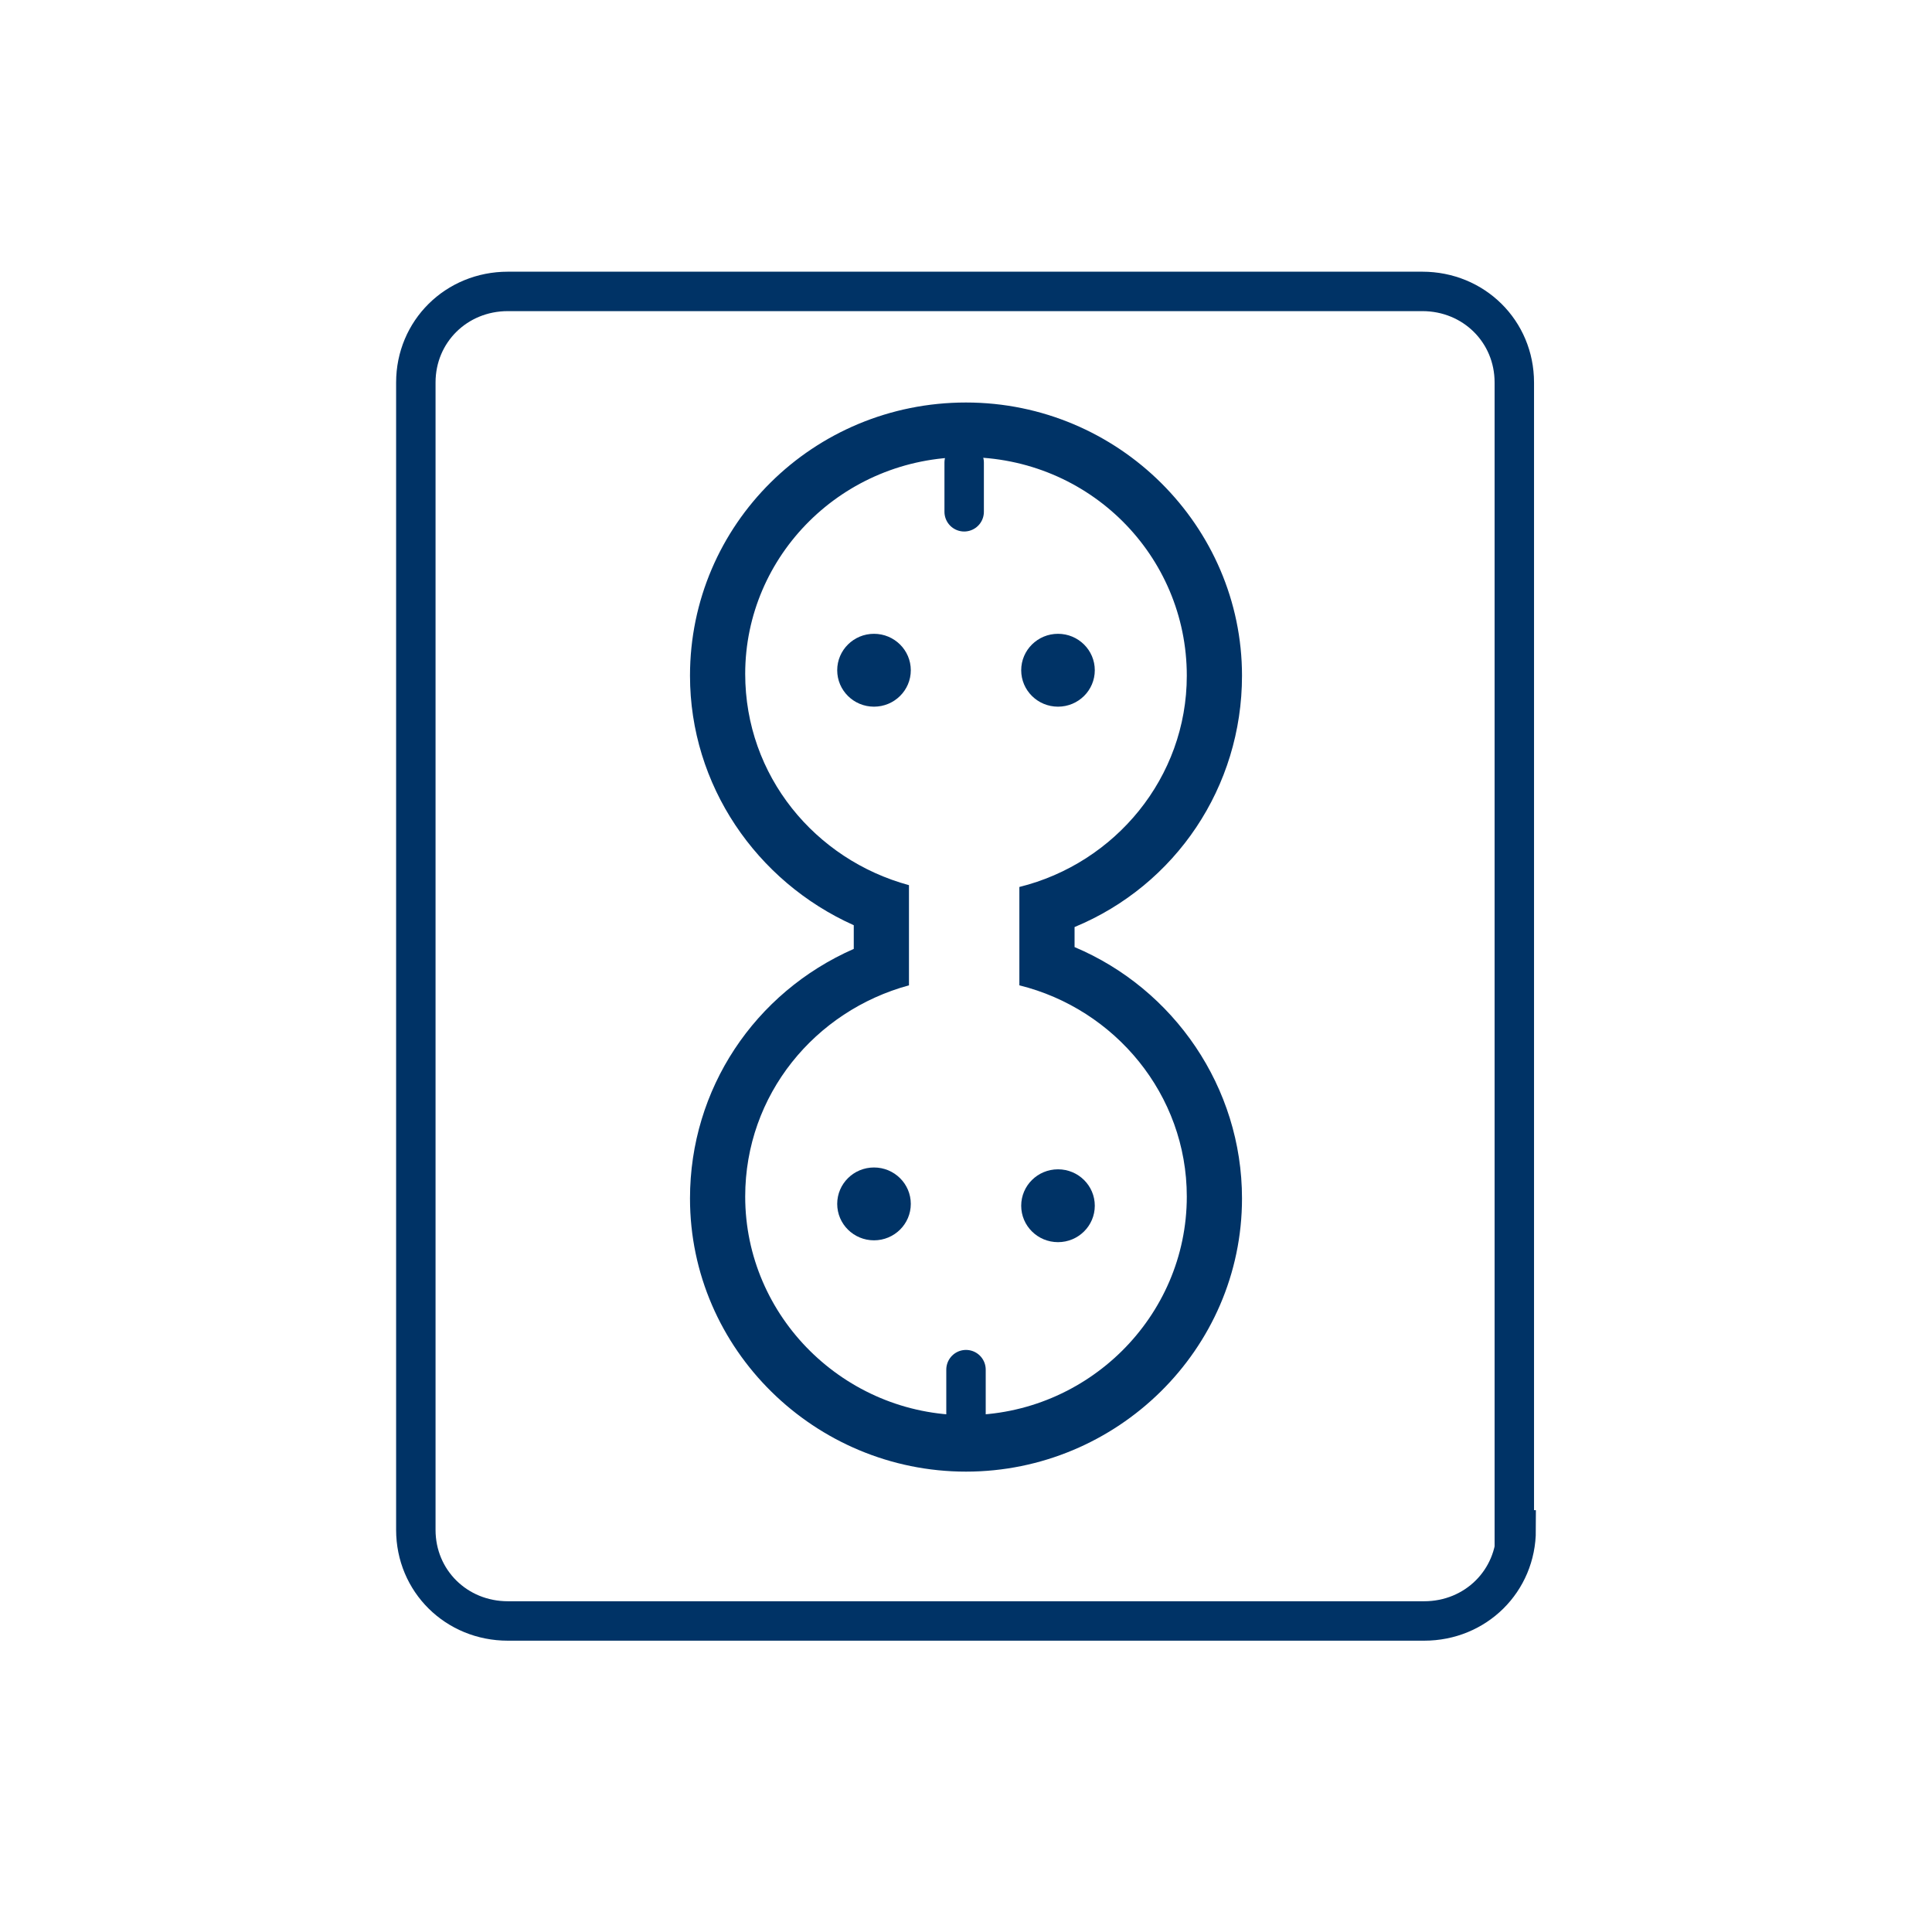
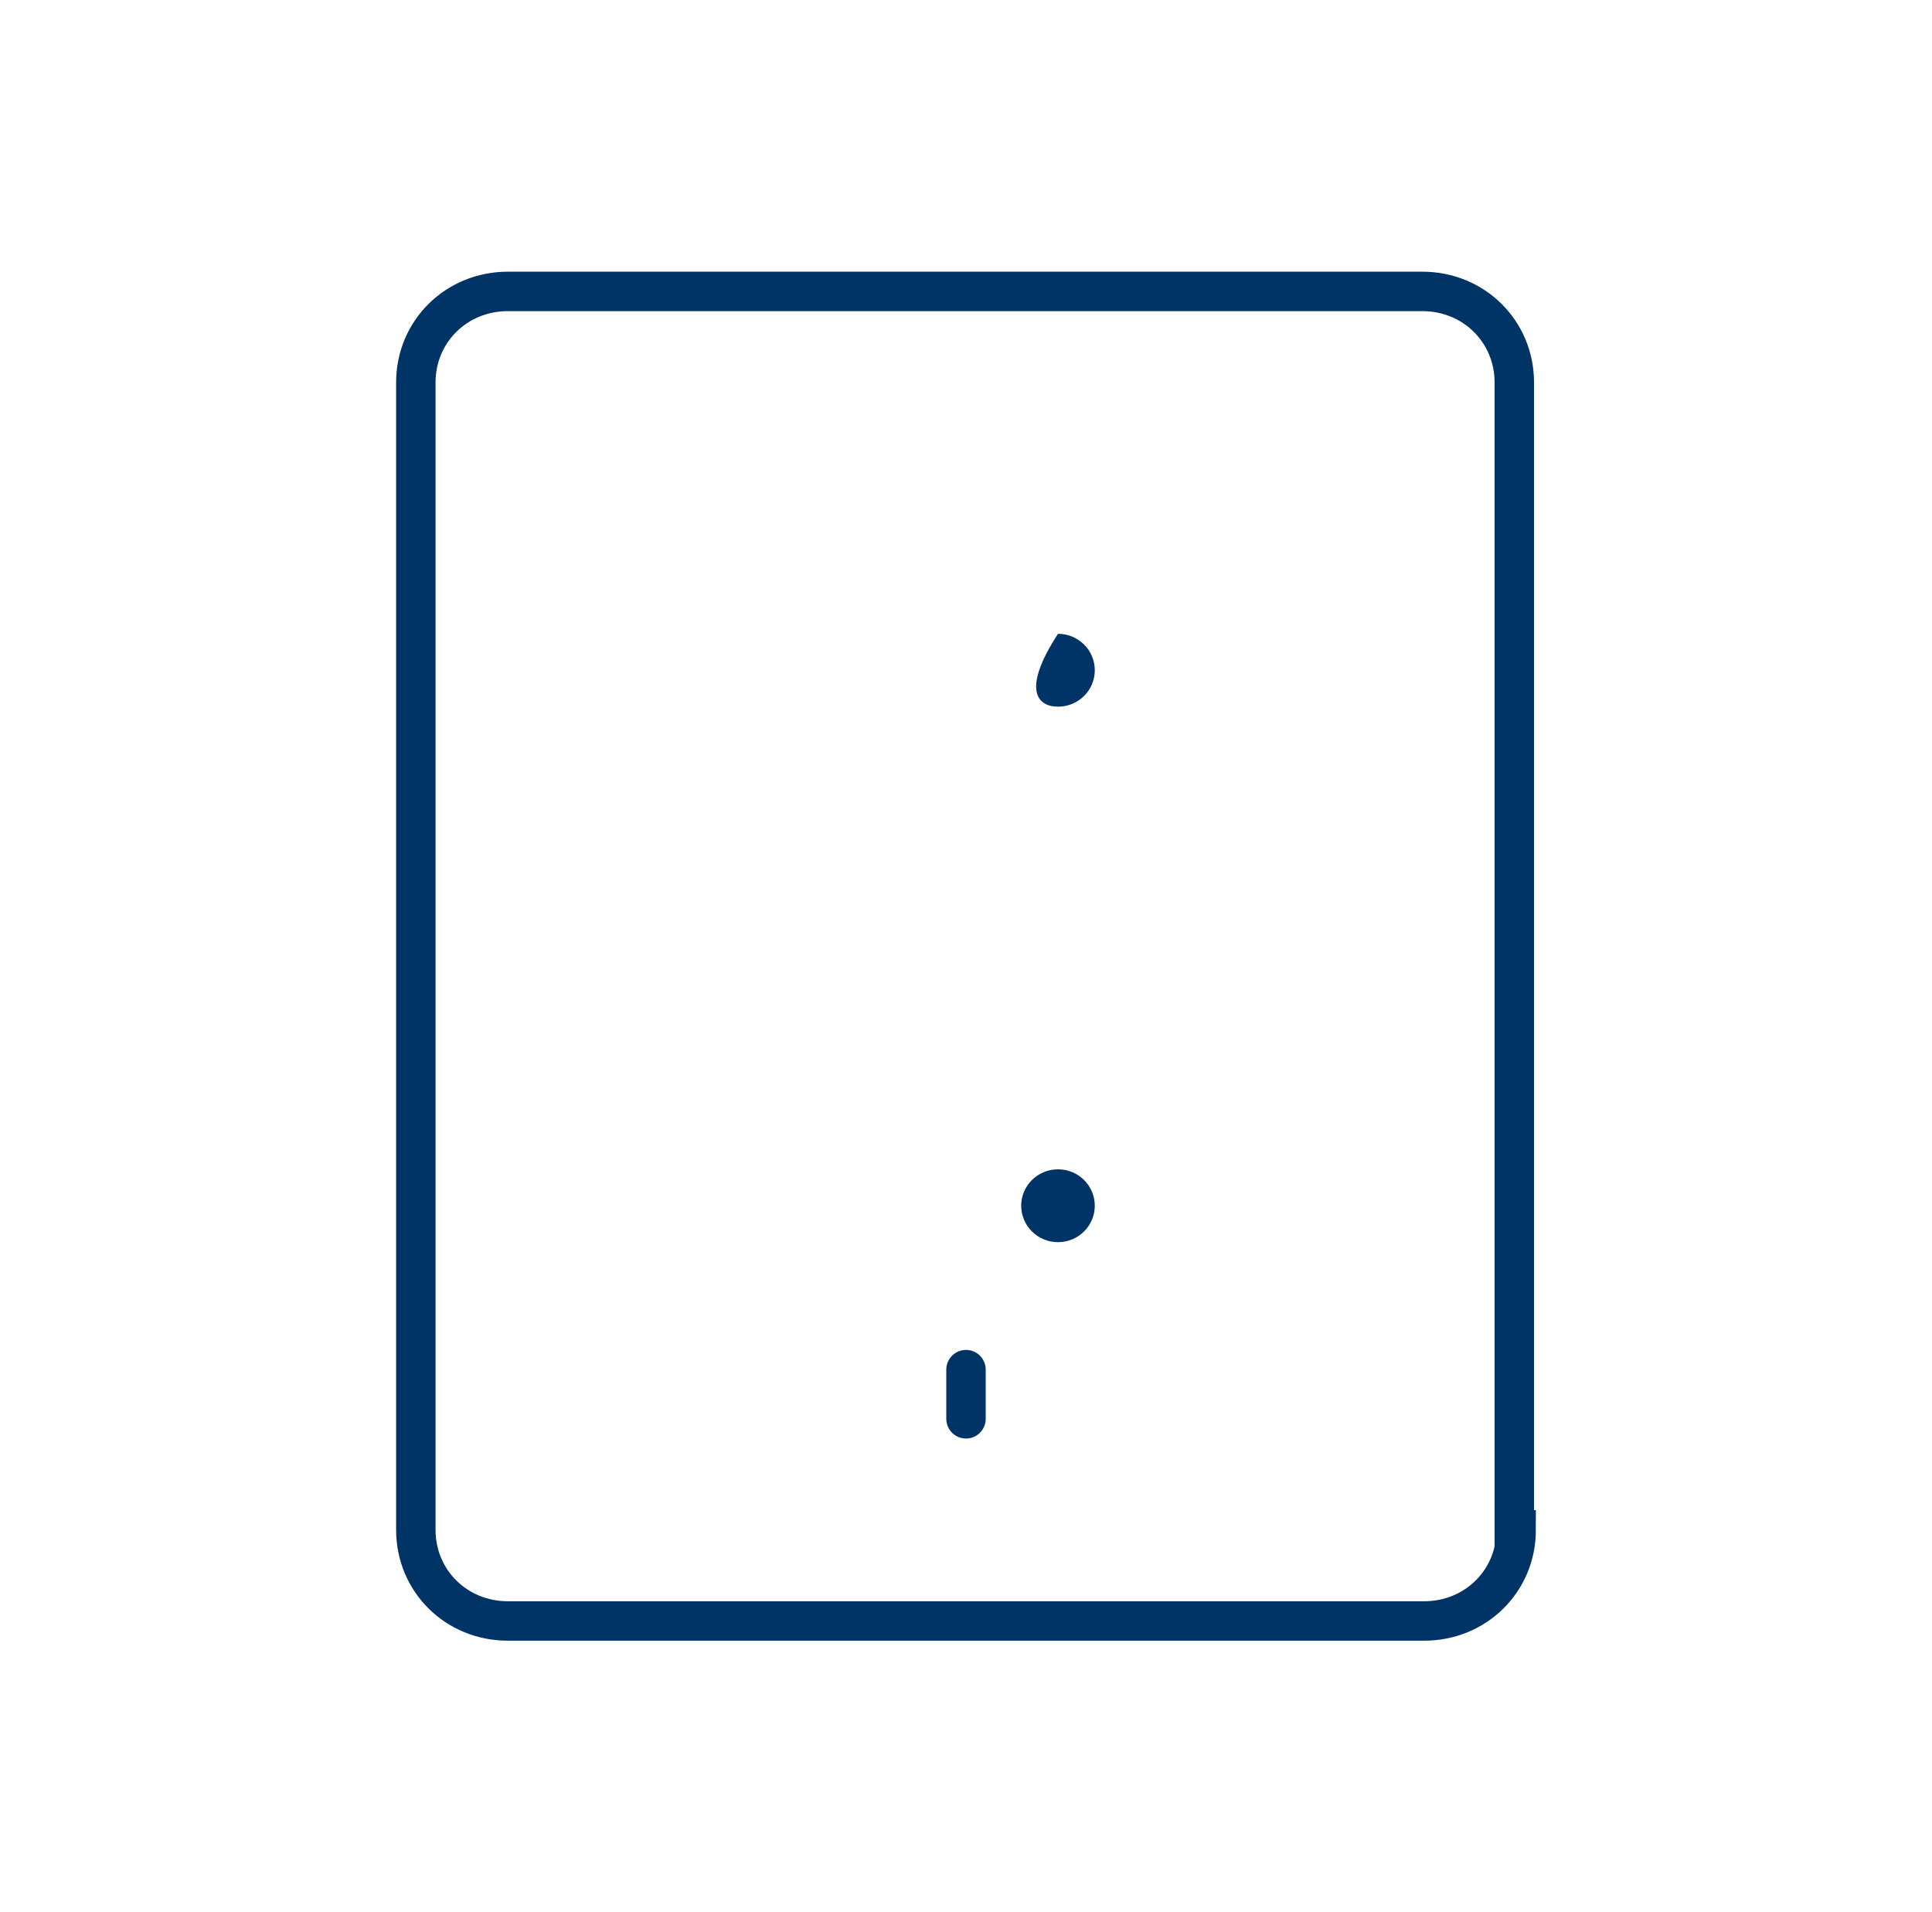
<svg xmlns="http://www.w3.org/2000/svg" width="98" height="97" viewBox="0 0 98 97" fill="none">
  <path d="M76.907 77.6C76.907 80.187 74.853 82.219 72.24 82.219H25.76C23.147 82.219 21.093 80.187 21.093 77.6V19.4C21.093 16.814 23.147 14.781 25.76 14.781H72.147C74.76 14.781 76.813 16.814 76.813 19.4V77.6H76.907Z" stroke="#003366" stroke-width="2" stroke-miterlimit="10" />
-   <path d="M48.907 25.959V23.465" stroke="#003366" stroke-width="2" stroke-miterlimit="10" stroke-linecap="round" />
-   <path d="M44.333 35.844C45.364 35.844 46.2 35.017 46.2 33.996C46.2 32.976 45.364 32.148 44.333 32.148C43.302 32.148 42.467 32.976 42.467 33.996C42.467 35.017 43.302 35.844 44.333 35.844Z" fill="#003366" />
-   <path d="M53.667 35.844C54.698 35.844 55.533 35.017 55.533 33.996C55.533 32.976 54.698 32.148 53.667 32.148C52.636 32.148 51.8 32.976 51.8 33.996C51.8 35.017 52.636 35.844 53.667 35.844Z" fill="#003366" />
+   <path d="M53.667 35.844C54.698 35.844 55.533 35.017 55.533 33.996C55.533 32.976 54.698 32.148 53.667 32.148C51.8 35.017 52.636 35.844 53.667 35.844Z" fill="#003366" />
  <path d="M49 71.965V69.471" stroke="#003366" stroke-width="2" stroke-miterlimit="10" stroke-linecap="round" />
-   <path d="M44.333 62.912C45.364 62.912 46.2 62.085 46.2 61.064C46.2 60.044 45.364 59.217 44.333 59.217C43.302 59.217 42.467 60.044 42.467 61.064C42.467 62.085 43.302 62.912 44.333 62.912Z" fill="#003366" />
  <path d="M53.667 63.005C54.698 63.005 55.533 62.178 55.533 61.157C55.533 60.137 54.698 59.31 53.667 59.31C52.636 59.31 51.8 60.137 51.8 61.157C51.8 62.178 52.636 63.005 53.667 63.005Z" fill="#003366" />
-   <path d="M49 23.187C55.253 23.187 60.2 28.176 60.2 34.273C60.2 39.447 56.56 43.788 51.707 44.989V49.978C56.56 51.179 60.2 55.521 60.2 60.694C60.2 66.791 55.16 71.78 49 71.78C42.84 71.78 37.8 66.791 37.8 60.694C37.8 55.521 41.347 51.271 46.107 49.978V44.897C41.347 43.604 37.8 39.354 37.8 34.181C37.8 28.176 42.747 23.187 49 23.187ZM49 20.416C41.253 20.416 35 26.605 35 34.273C35 39.816 38.36 44.712 43.307 46.929V48.13C38.267 50.347 35 55.244 35 60.786C35 68.454 41.347 74.644 49 74.644C56.653 74.644 63 68.454 63 60.786C63 55.151 59.547 50.163 54.507 48.038V47.022C59.64 44.897 63 39.908 63 34.273C63 26.698 56.747 20.416 49 20.416Z" fill="#003366" />
</svg>